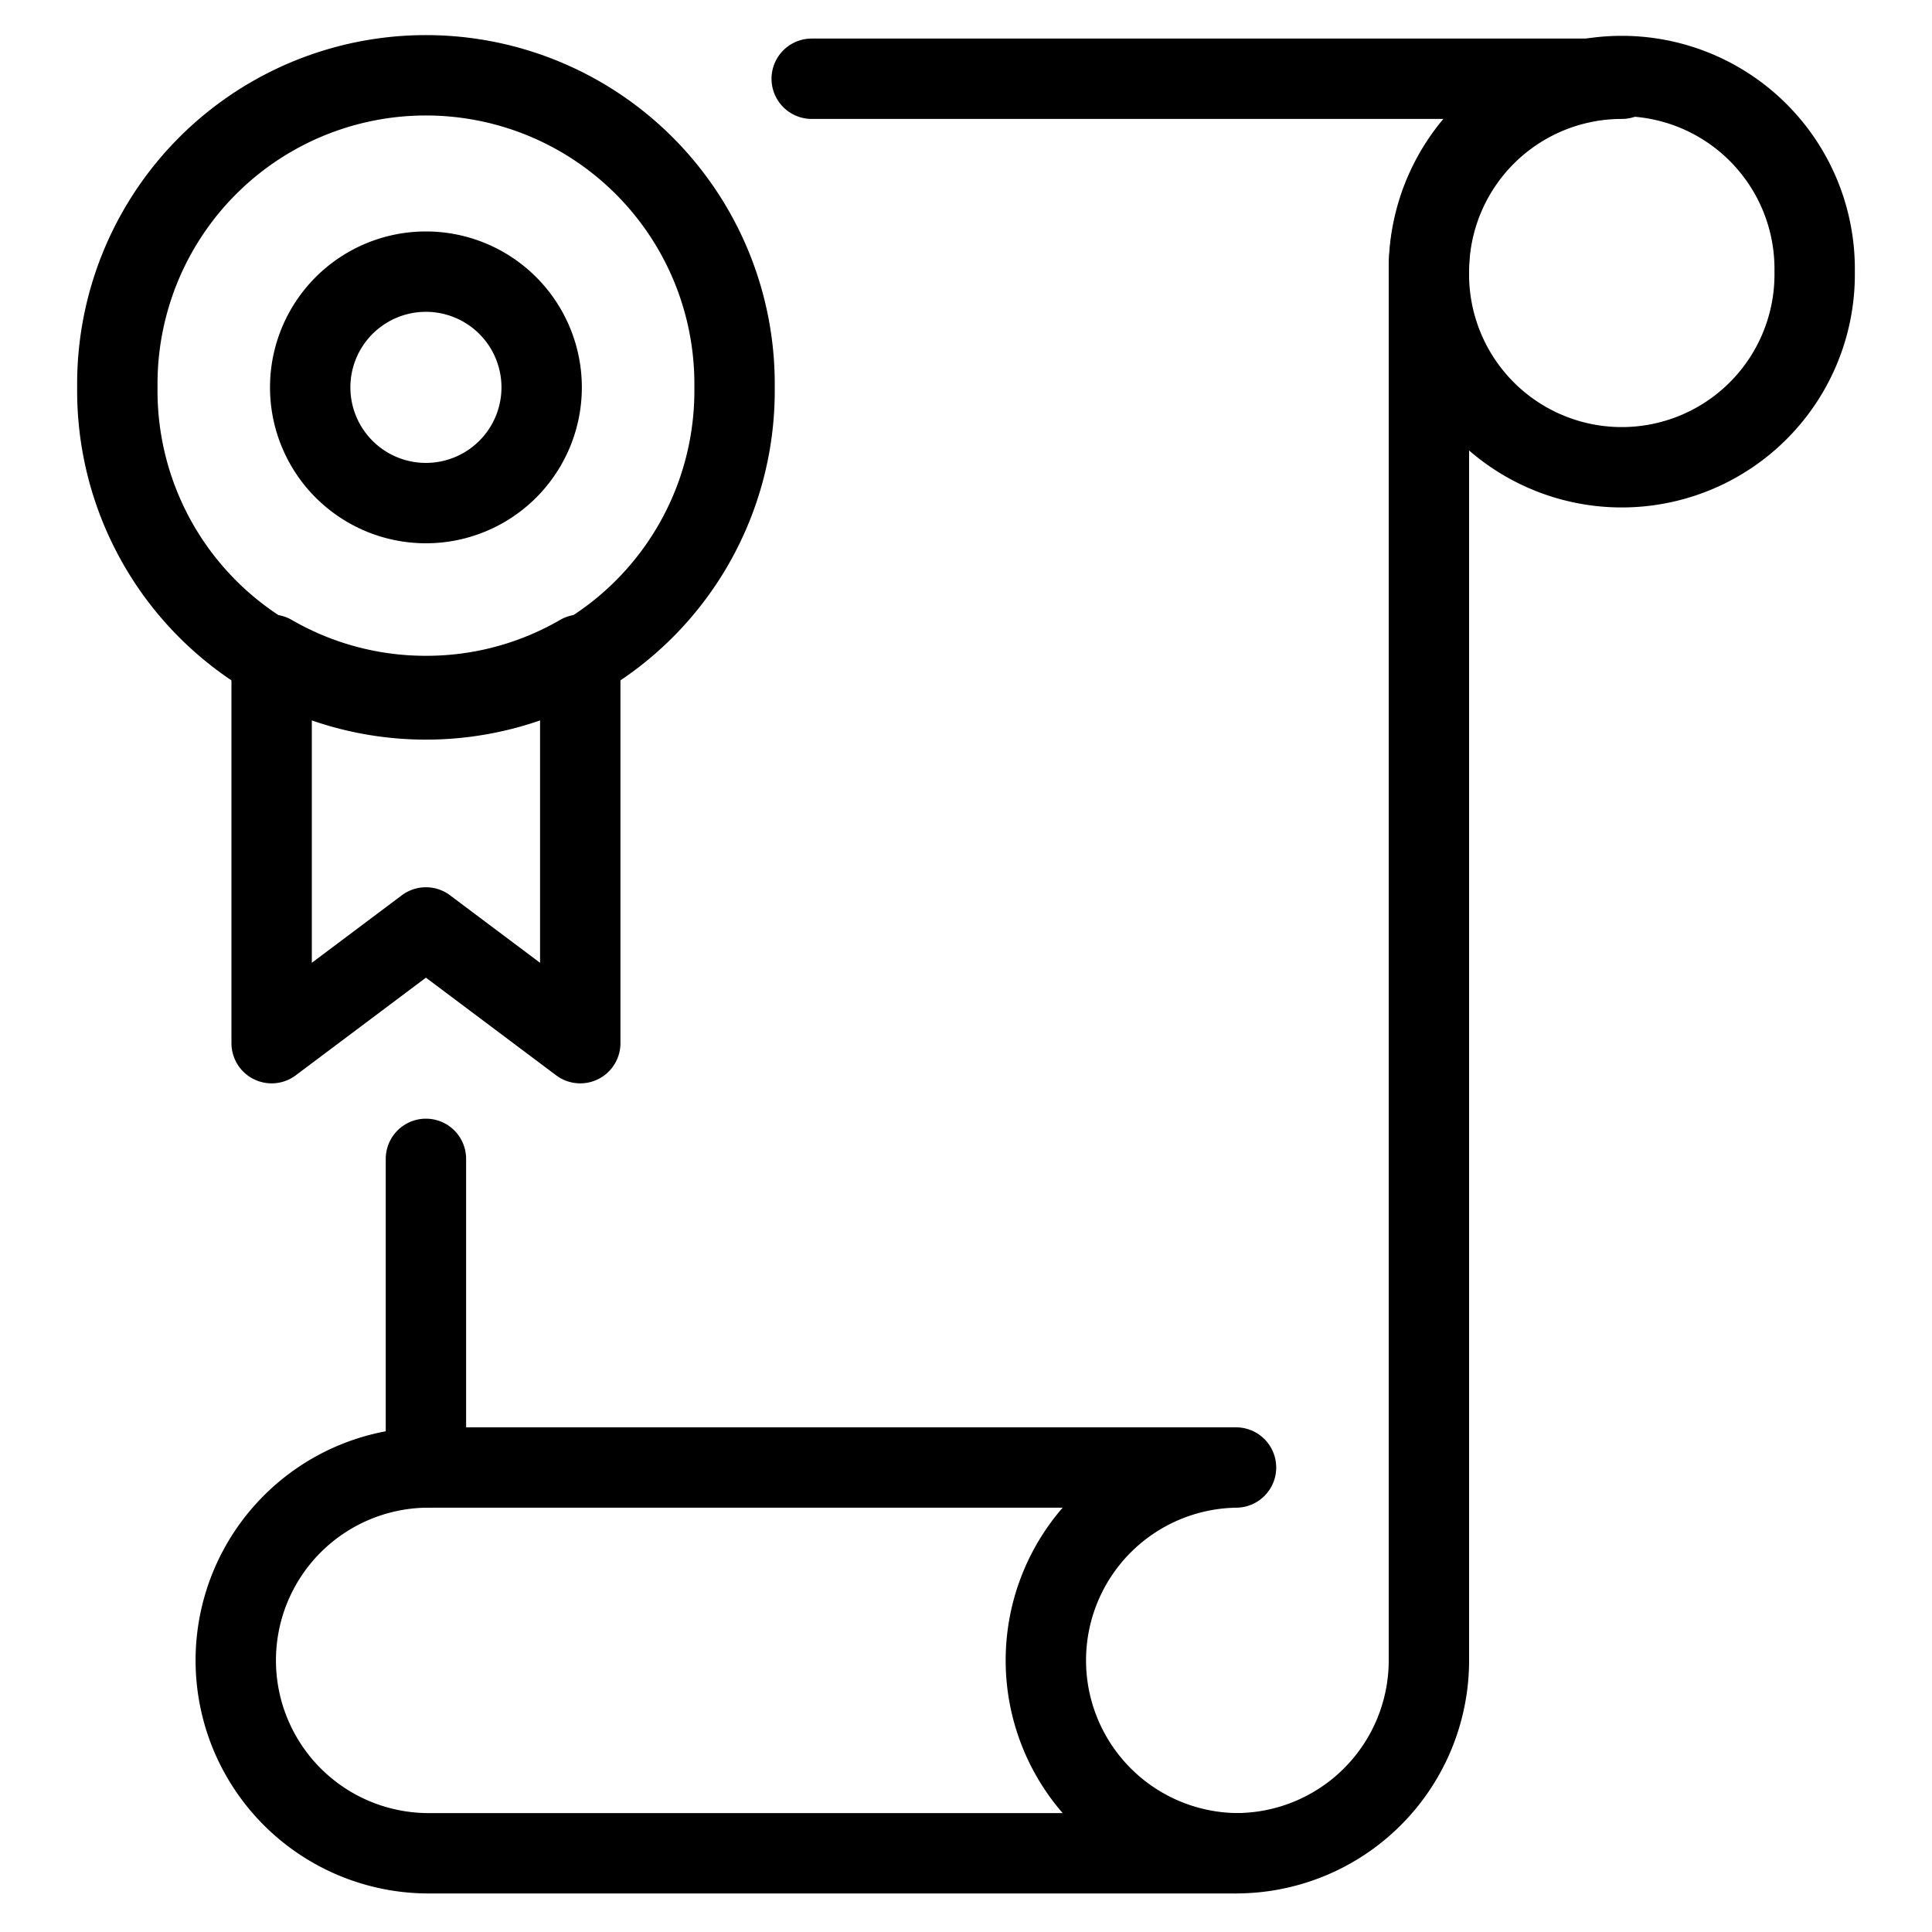
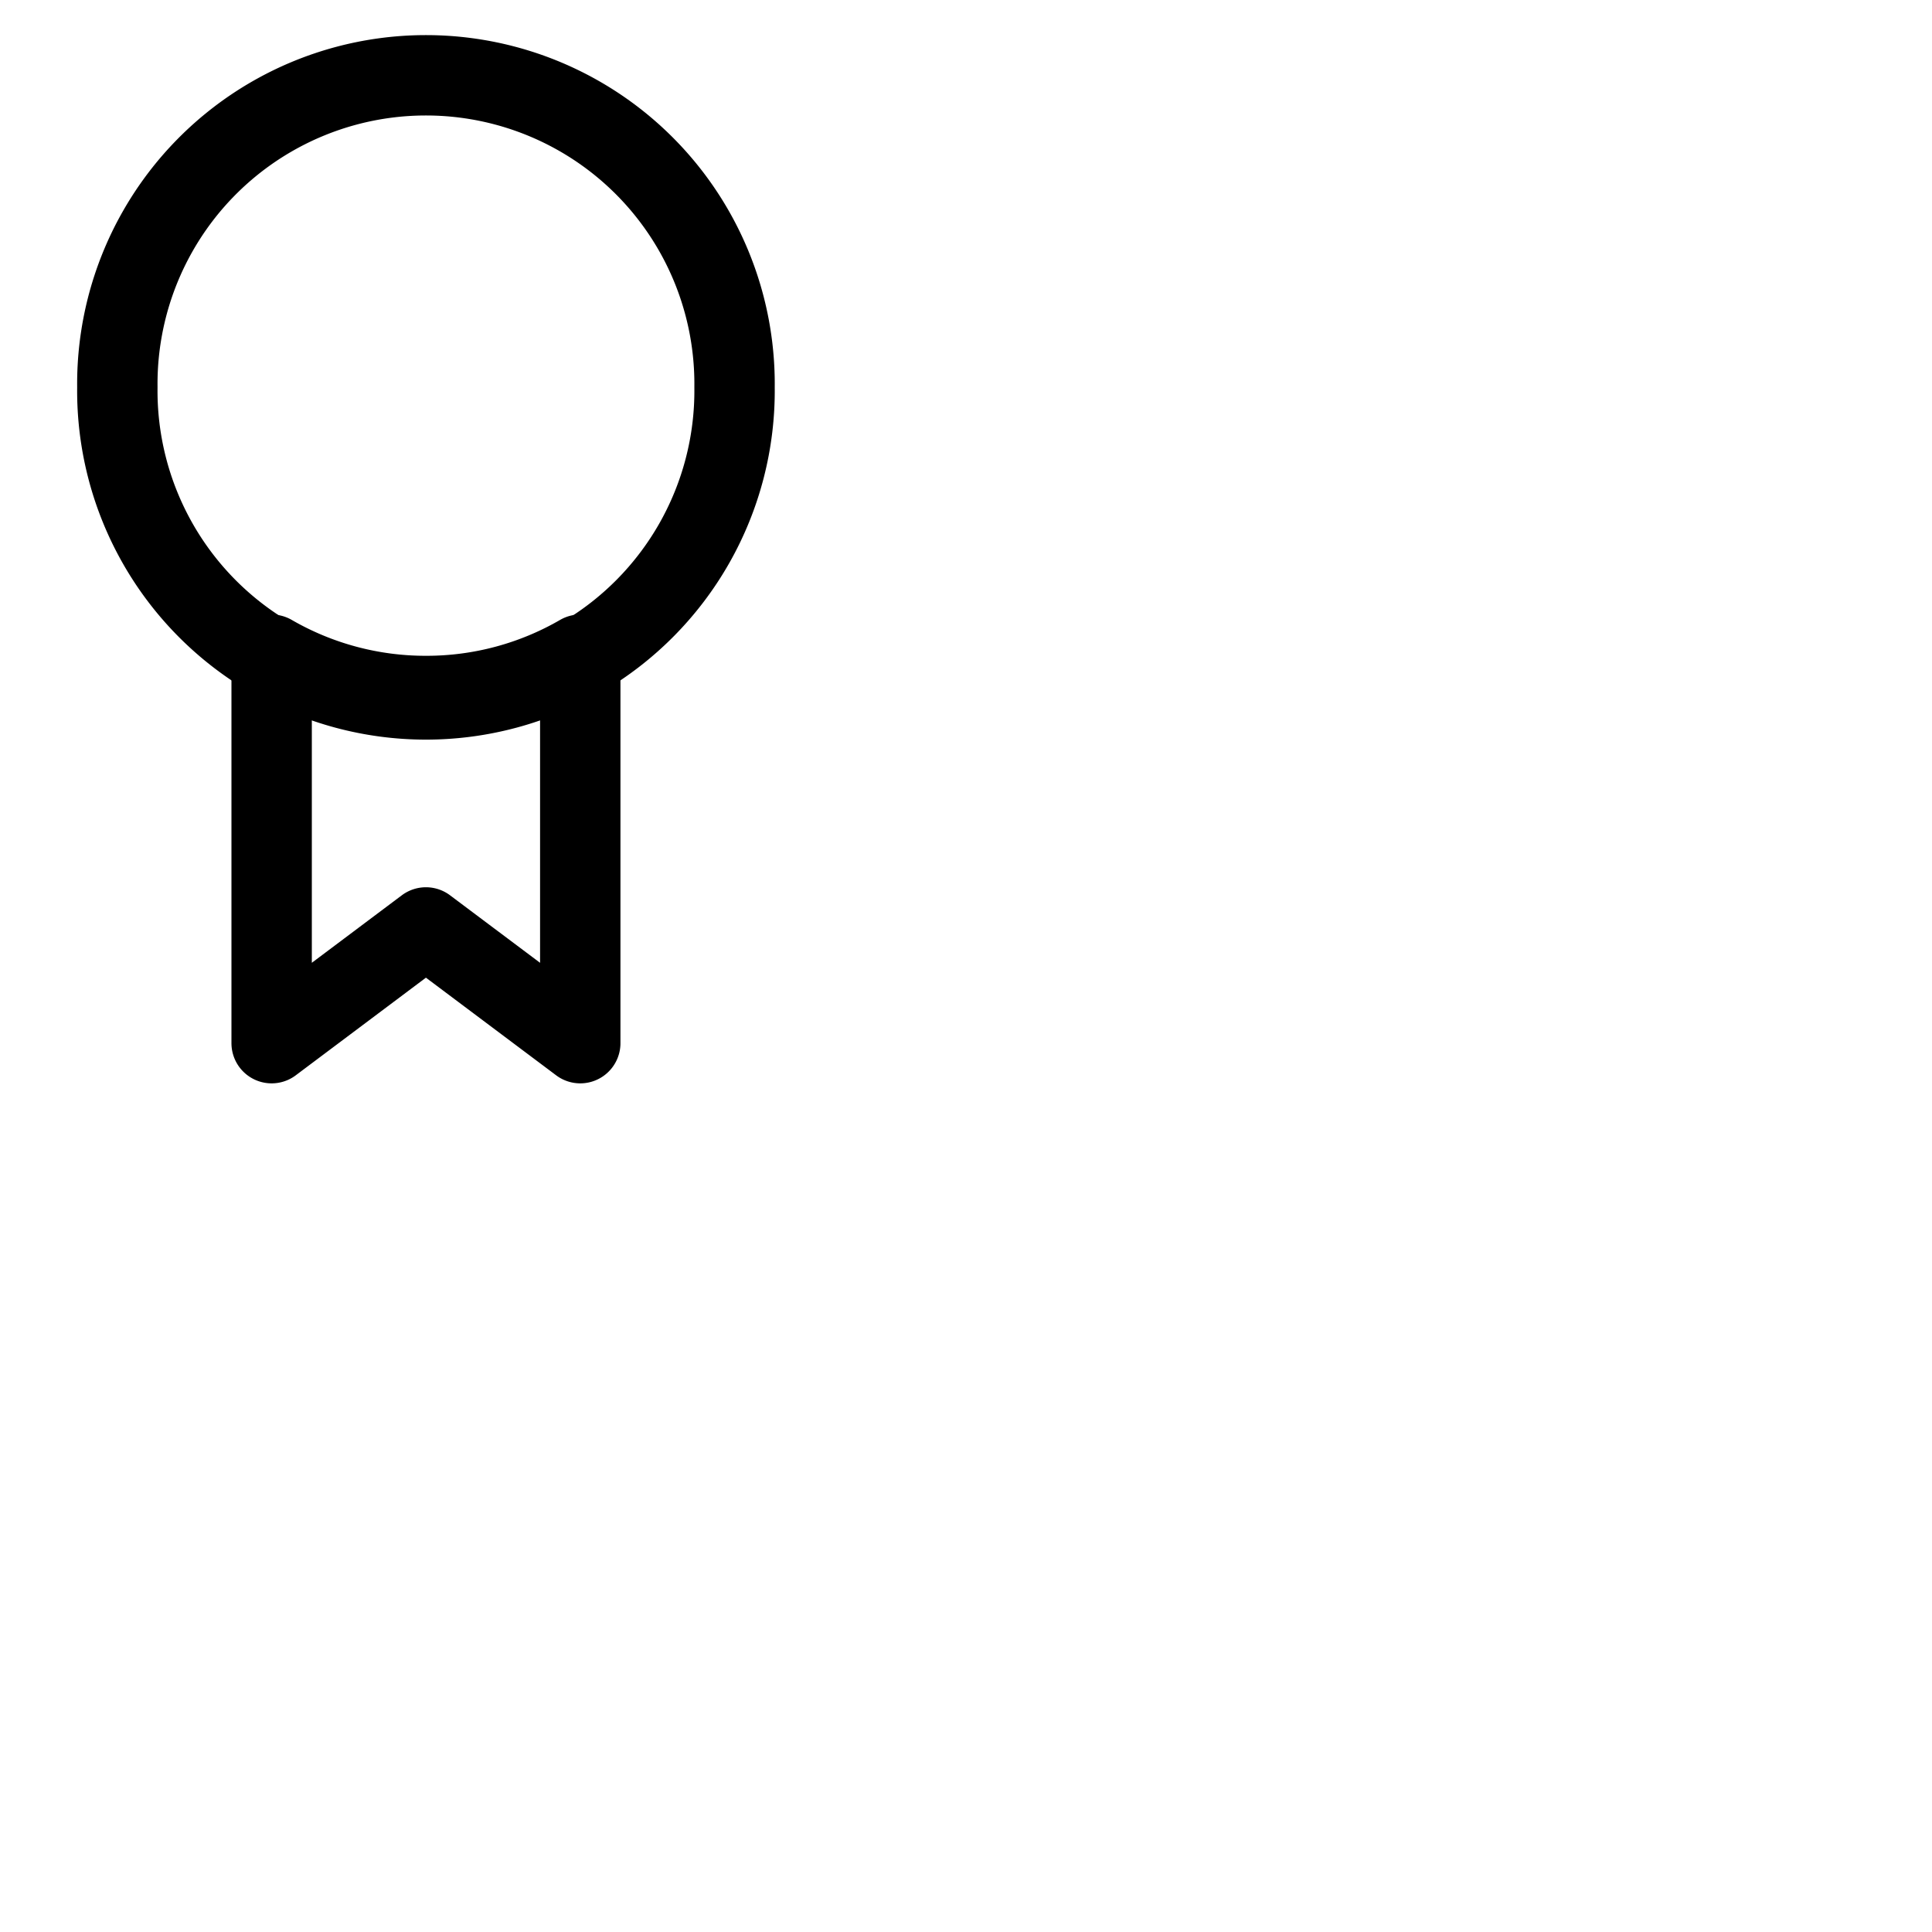
<svg xmlns="http://www.w3.org/2000/svg" viewBox="-1.04 -1.04 50 50" height="50" width="50">
-   <path d="M19.967 0.998h20.965A4.992 4.992 0 0 0 35.94 5.99v35.94a4.992 4.992 0 0 1 -4.992 4.992" fill="none" stroke="#000000" stroke-linecap="round" stroke-linejoin="round" stroke-width="2.08" />
-   <path d="m9.983 36.938 0 -7.987" fill="none" stroke="#000000" stroke-linecap="round" stroke-linejoin="round" stroke-width="2.08" />
-   <path d="M35.94 5.99a4.992 4.992 0 1 0 9.983 0 4.992 4.992 0 1 0 -9.983 0Z" fill="none" stroke="#000000" stroke-linecap="round" stroke-linejoin="round" stroke-width="2.08" />
-   <path d="M30.948 46.922a4.992 4.992 0 0 1 0 -9.983H9.983a4.992 4.992 0 0 0 0 9.983Z" fill="none" stroke="#000000" stroke-linecap="round" stroke-linejoin="round" stroke-width="2.08" />
  <path d="M9.983 16.972a7.953 7.953 0 0 1 -3.993 -1.068V25.957l3.993 -2.995L13.977 25.957V15.903A7.933 7.933 0 0 1 9.983 16.972Z" fill="none" stroke="#000000" stroke-linecap="round" stroke-linejoin="round" stroke-width="2.08" />
  <path d="M1.997 8.985a7.987 7.987 0 1 0 15.973 0 7.987 7.987 0 1 0 -15.973 0Z" fill="none" stroke="#000000" stroke-linecap="round" stroke-linejoin="round" stroke-width="2.08" />
-   <path d="M6.988 8.985a2.995 2.995 0 1 0 5.99 0 2.995 2.995 0 1 0 -5.99 0Z" fill="none" stroke="#000000" stroke-linecap="round" stroke-linejoin="round" stroke-width="2.08" />
</svg>